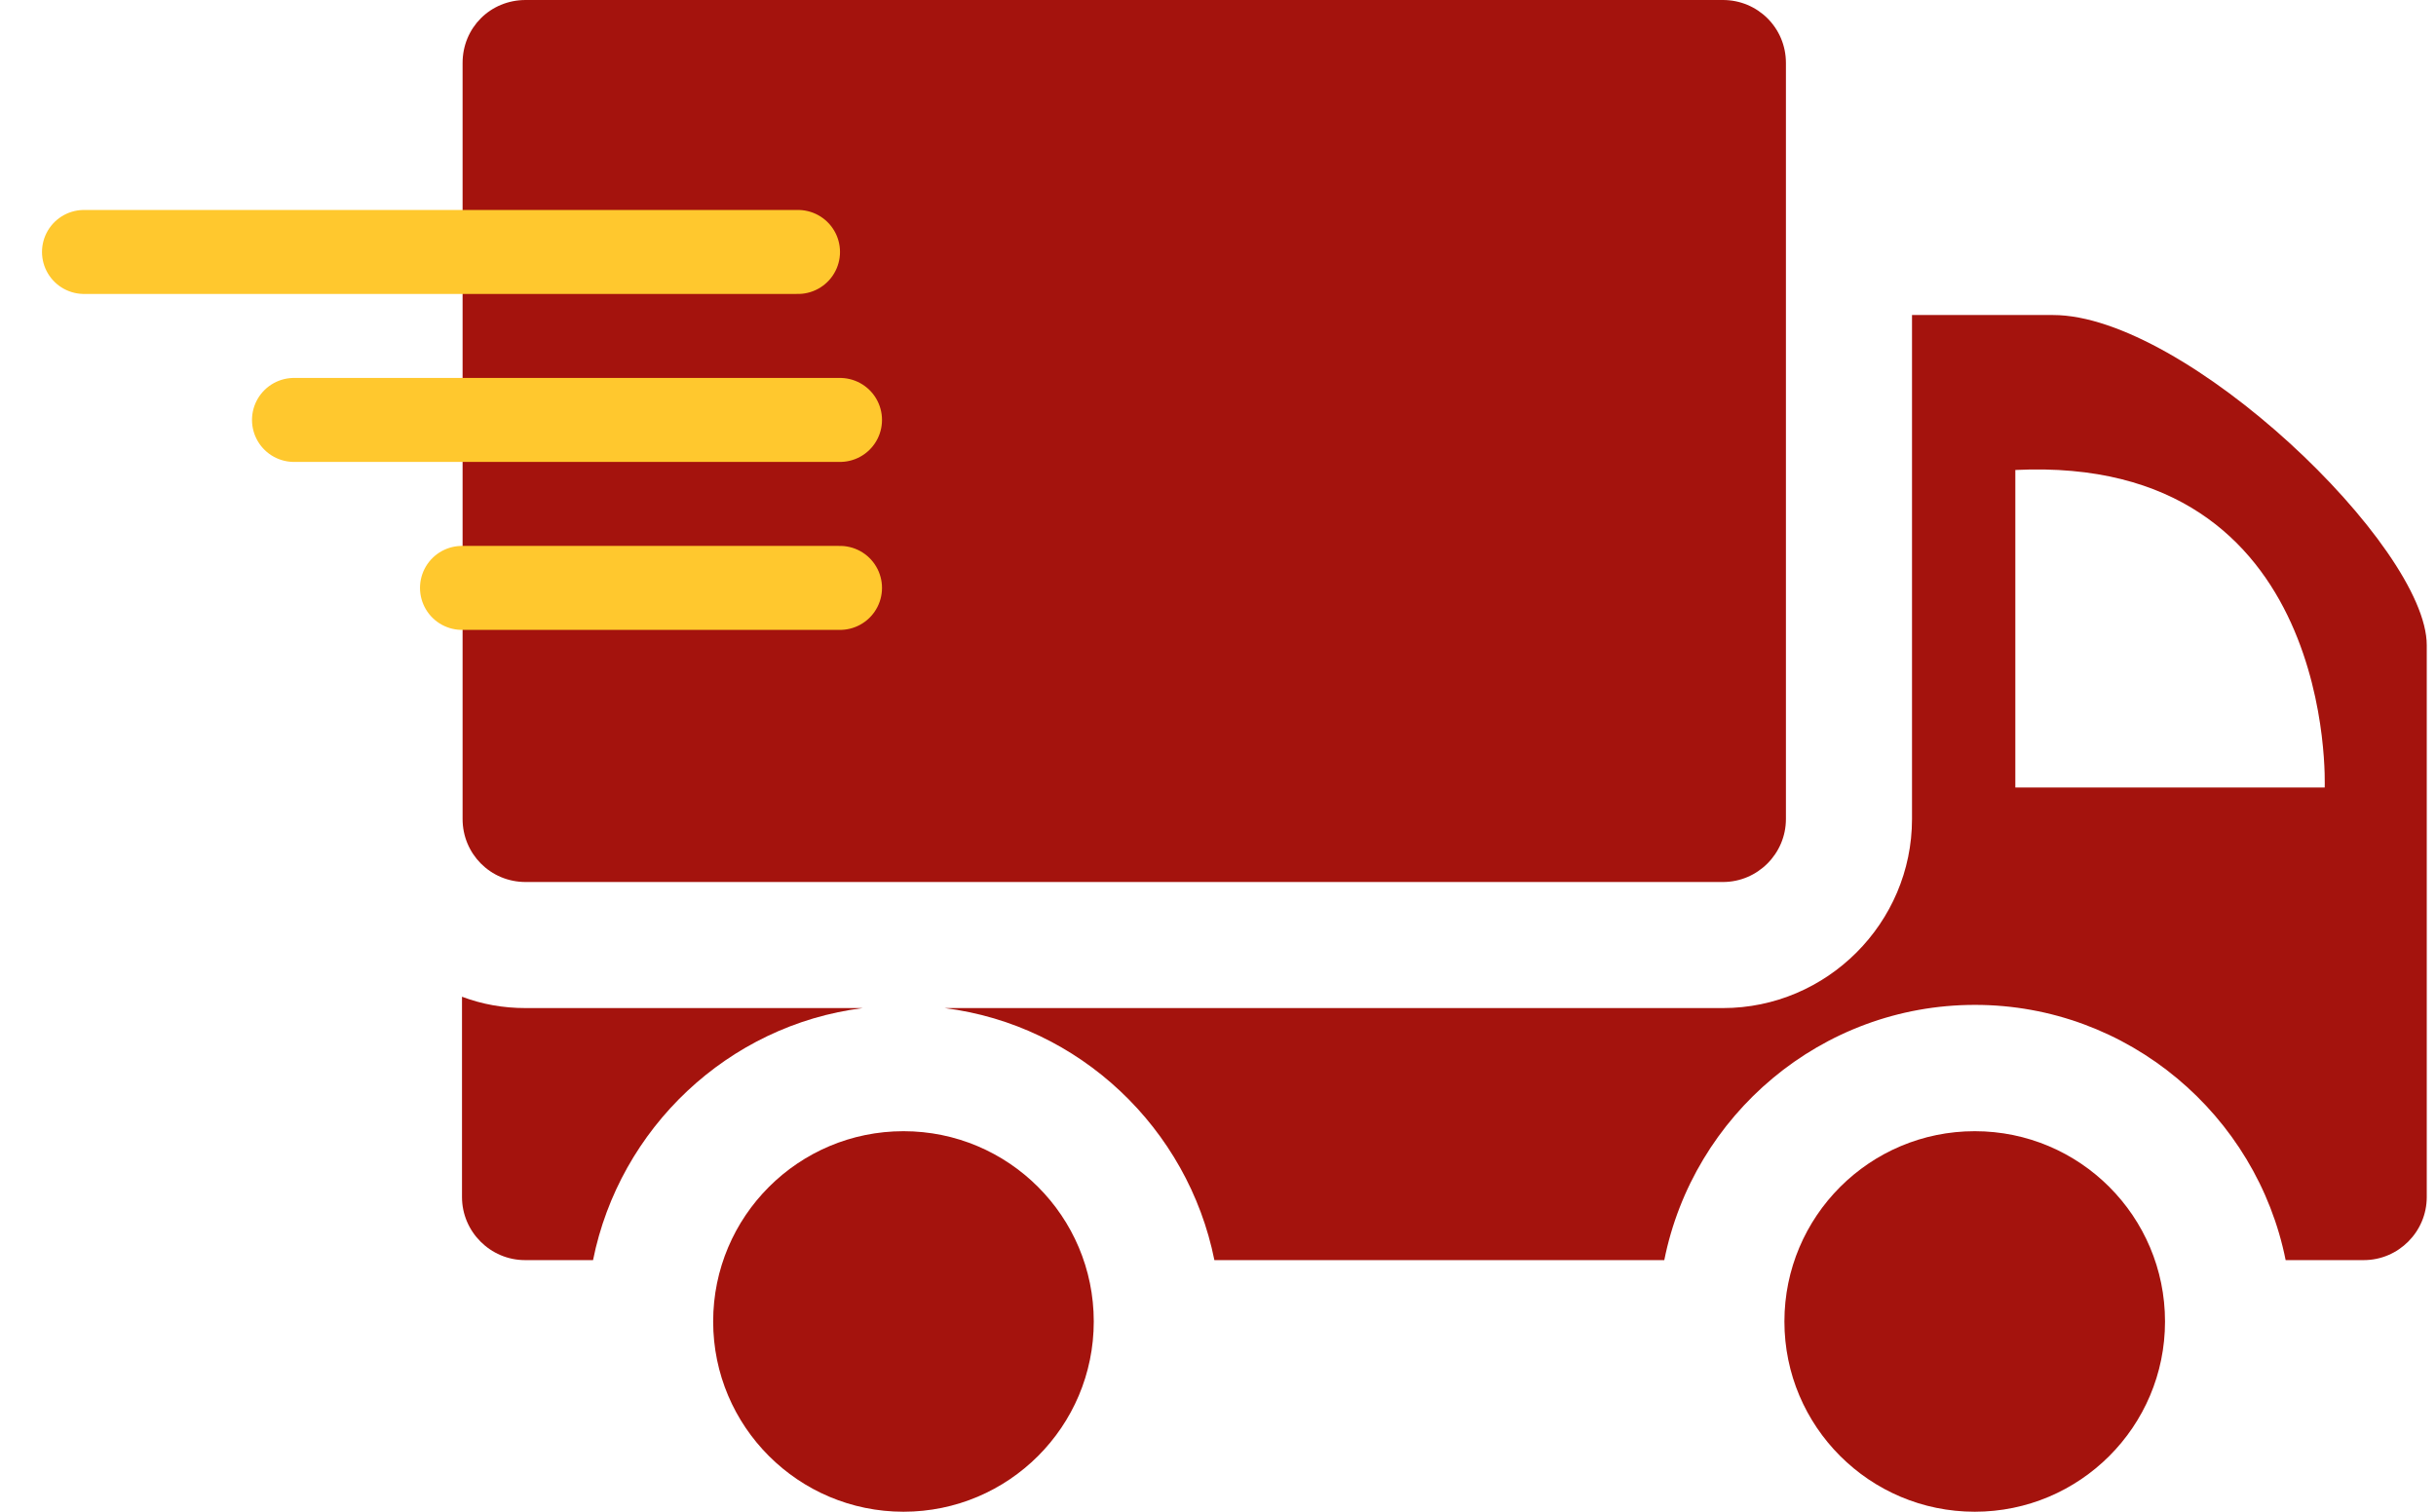
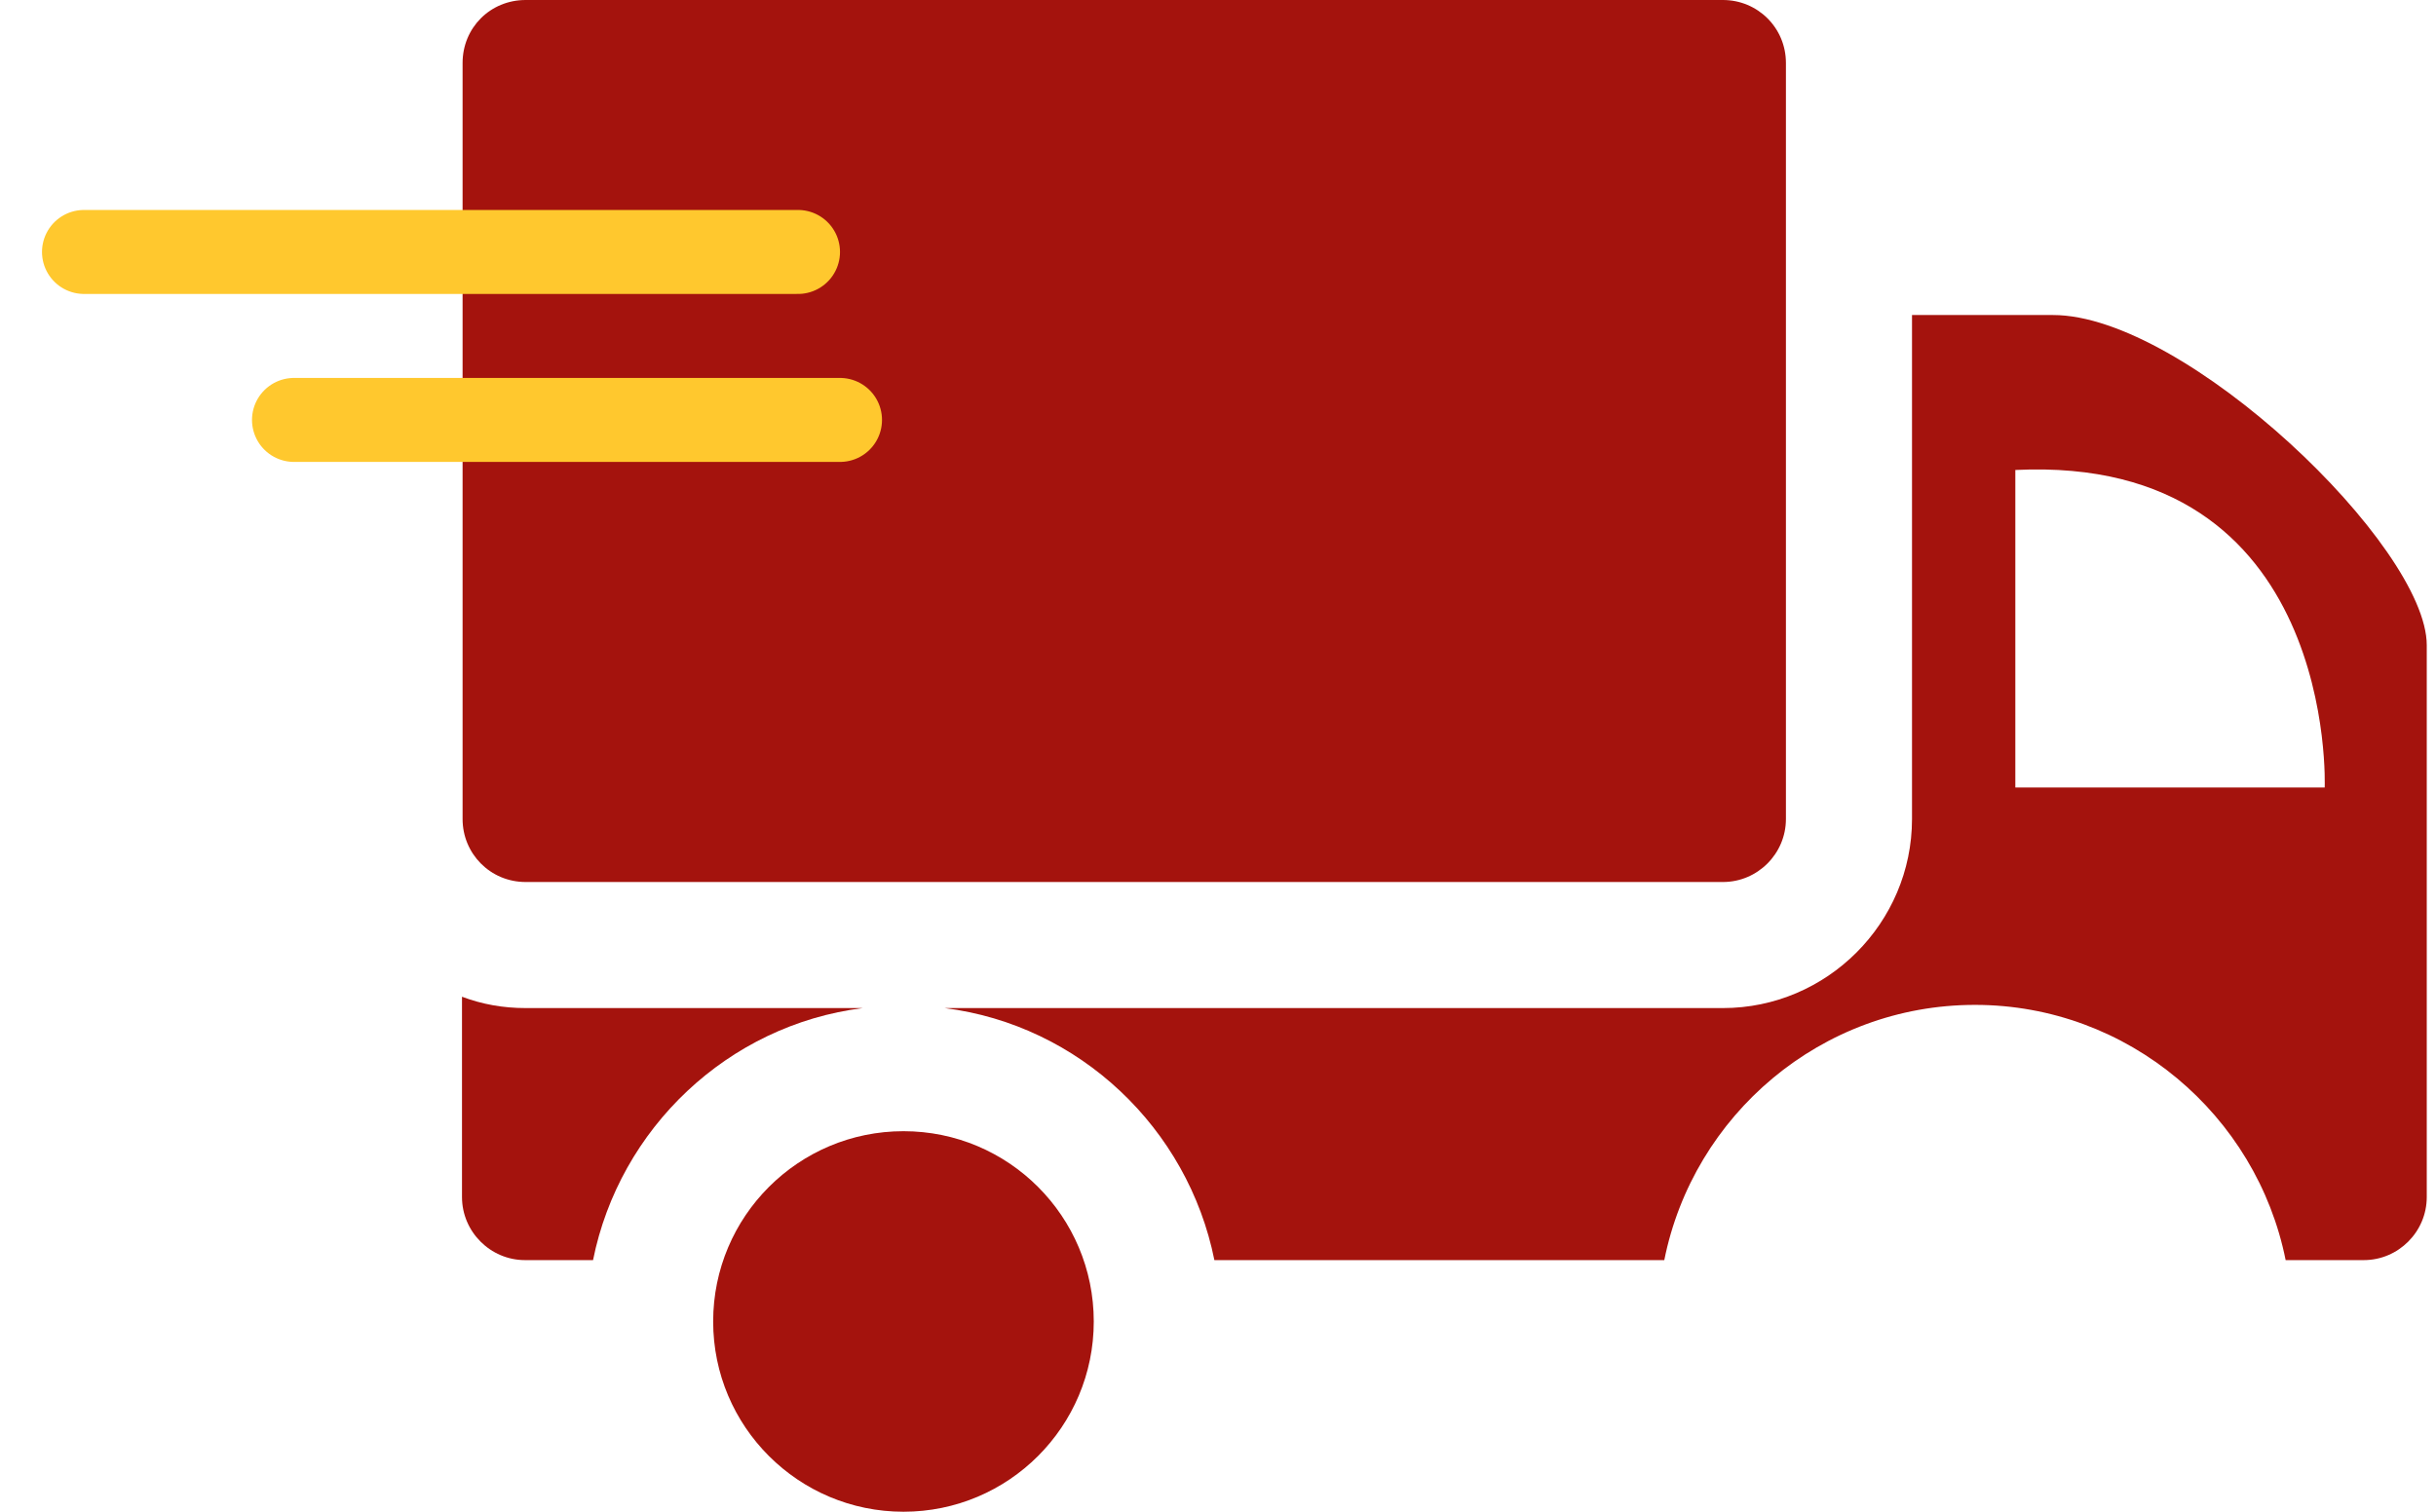
<svg xmlns="http://www.w3.org/2000/svg" width="29" height="18" viewBox="0 0 29 18" fill="none">
  <path d="M20.511 0H6.258C5.837 0 5.507 0.33 5.507 0.75V9.752C5.507 10.165 5.837 10.502 6.258 10.502H20.511C20.924 10.502 21.261 10.165 21.261 9.752V0.75C21.261 0.33 20.924 0 20.511 0Z" fill="#A4130D" />
  <path d="M5.5 14.253C5.5 14.666 5.838 15.004 6.25 15.004H7.06C7.375 13.435 8.666 12.205 10.271 12.003H6.258C5.988 12.003 5.74 11.958 5.5 11.868V14.253Z" fill="#A4130D" />
  <path d="M27.21 15.004H28.14C28.553 15.004 28.89 14.666 28.89 14.253V7.682C28.89 6.504 26.017 3.751 24.442 3.751H22.762V9.752C22.762 10.99 21.749 12.003 20.511 12.003H11.246C12.852 12.205 14.142 13.435 14.457 15.004H19.813C20.158 13.278 21.681 11.965 23.512 11.965C25.335 11.965 26.865 13.278 27.21 15.004ZM23.992 5.596C27.833 5.409 27.675 9.377 27.675 9.377H23.992V5.596Z" fill="#A4130D" />
-   <path d="M23.509 18C24.76 18 25.774 16.986 25.774 15.735C25.774 14.483 24.76 13.469 23.509 13.469C22.258 13.469 21.243 14.483 21.243 15.735C21.243 16.986 22.258 18 23.509 18Z" fill="#A4130D" />
  <path d="M10.756 18C12.007 18 13.021 16.986 13.021 15.735C13.021 14.483 12.007 13.469 10.756 13.469C9.505 13.469 8.49 14.483 8.49 15.735C8.49 16.986 9.505 18 10.756 18Z" fill="#A4130D" />
  <path d="M9.5 3L1 3" stroke="#FFC82E" stroke-linecap="round" />
  <path d="M10 5L3.5 5" stroke="#FFC82E" stroke-linecap="round" />
-   <path d="M10 7L5.5 7" stroke="#FFC82E" stroke-linecap="round" />
</svg>